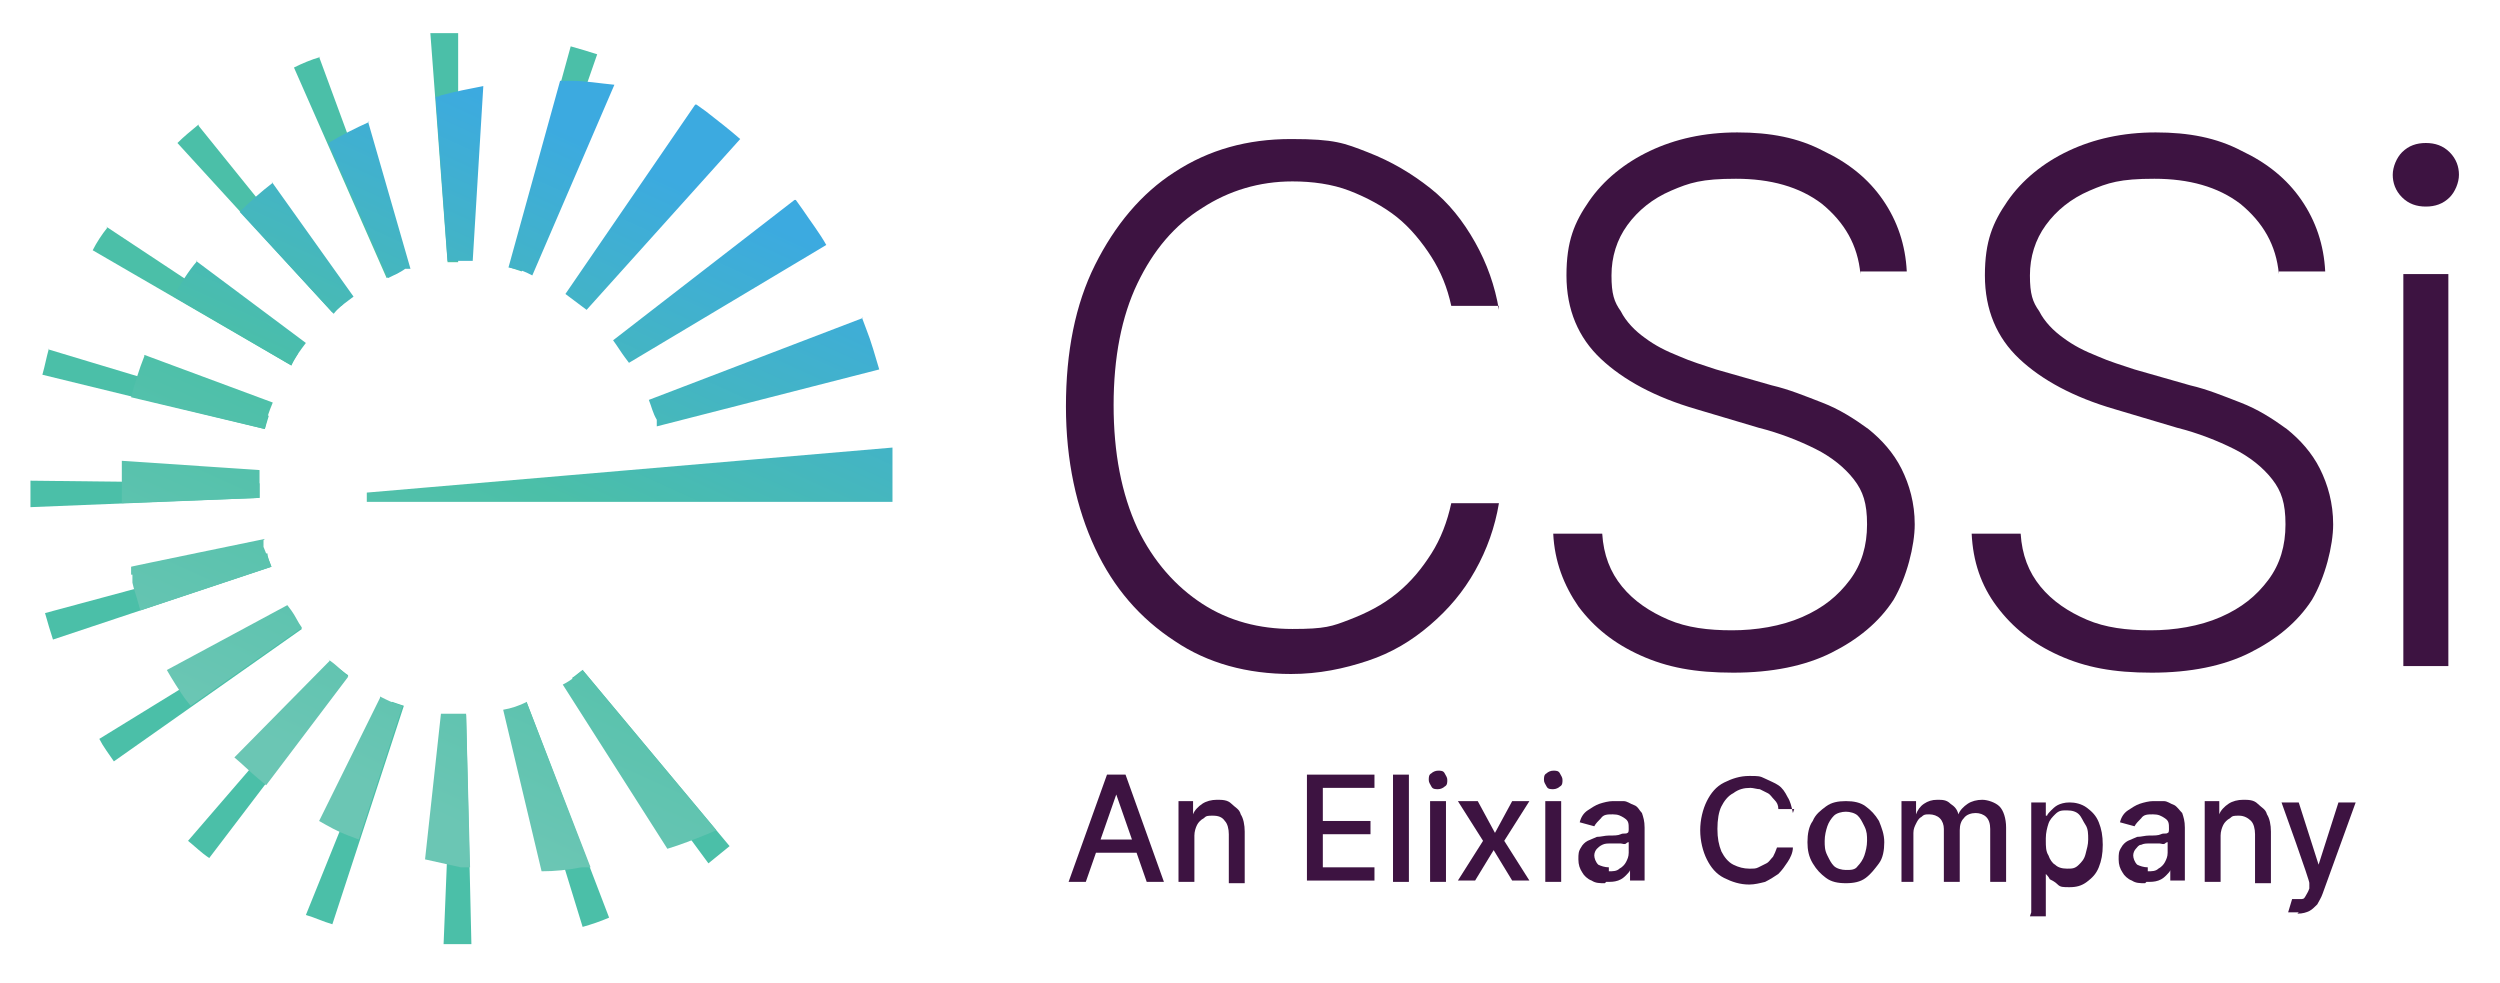
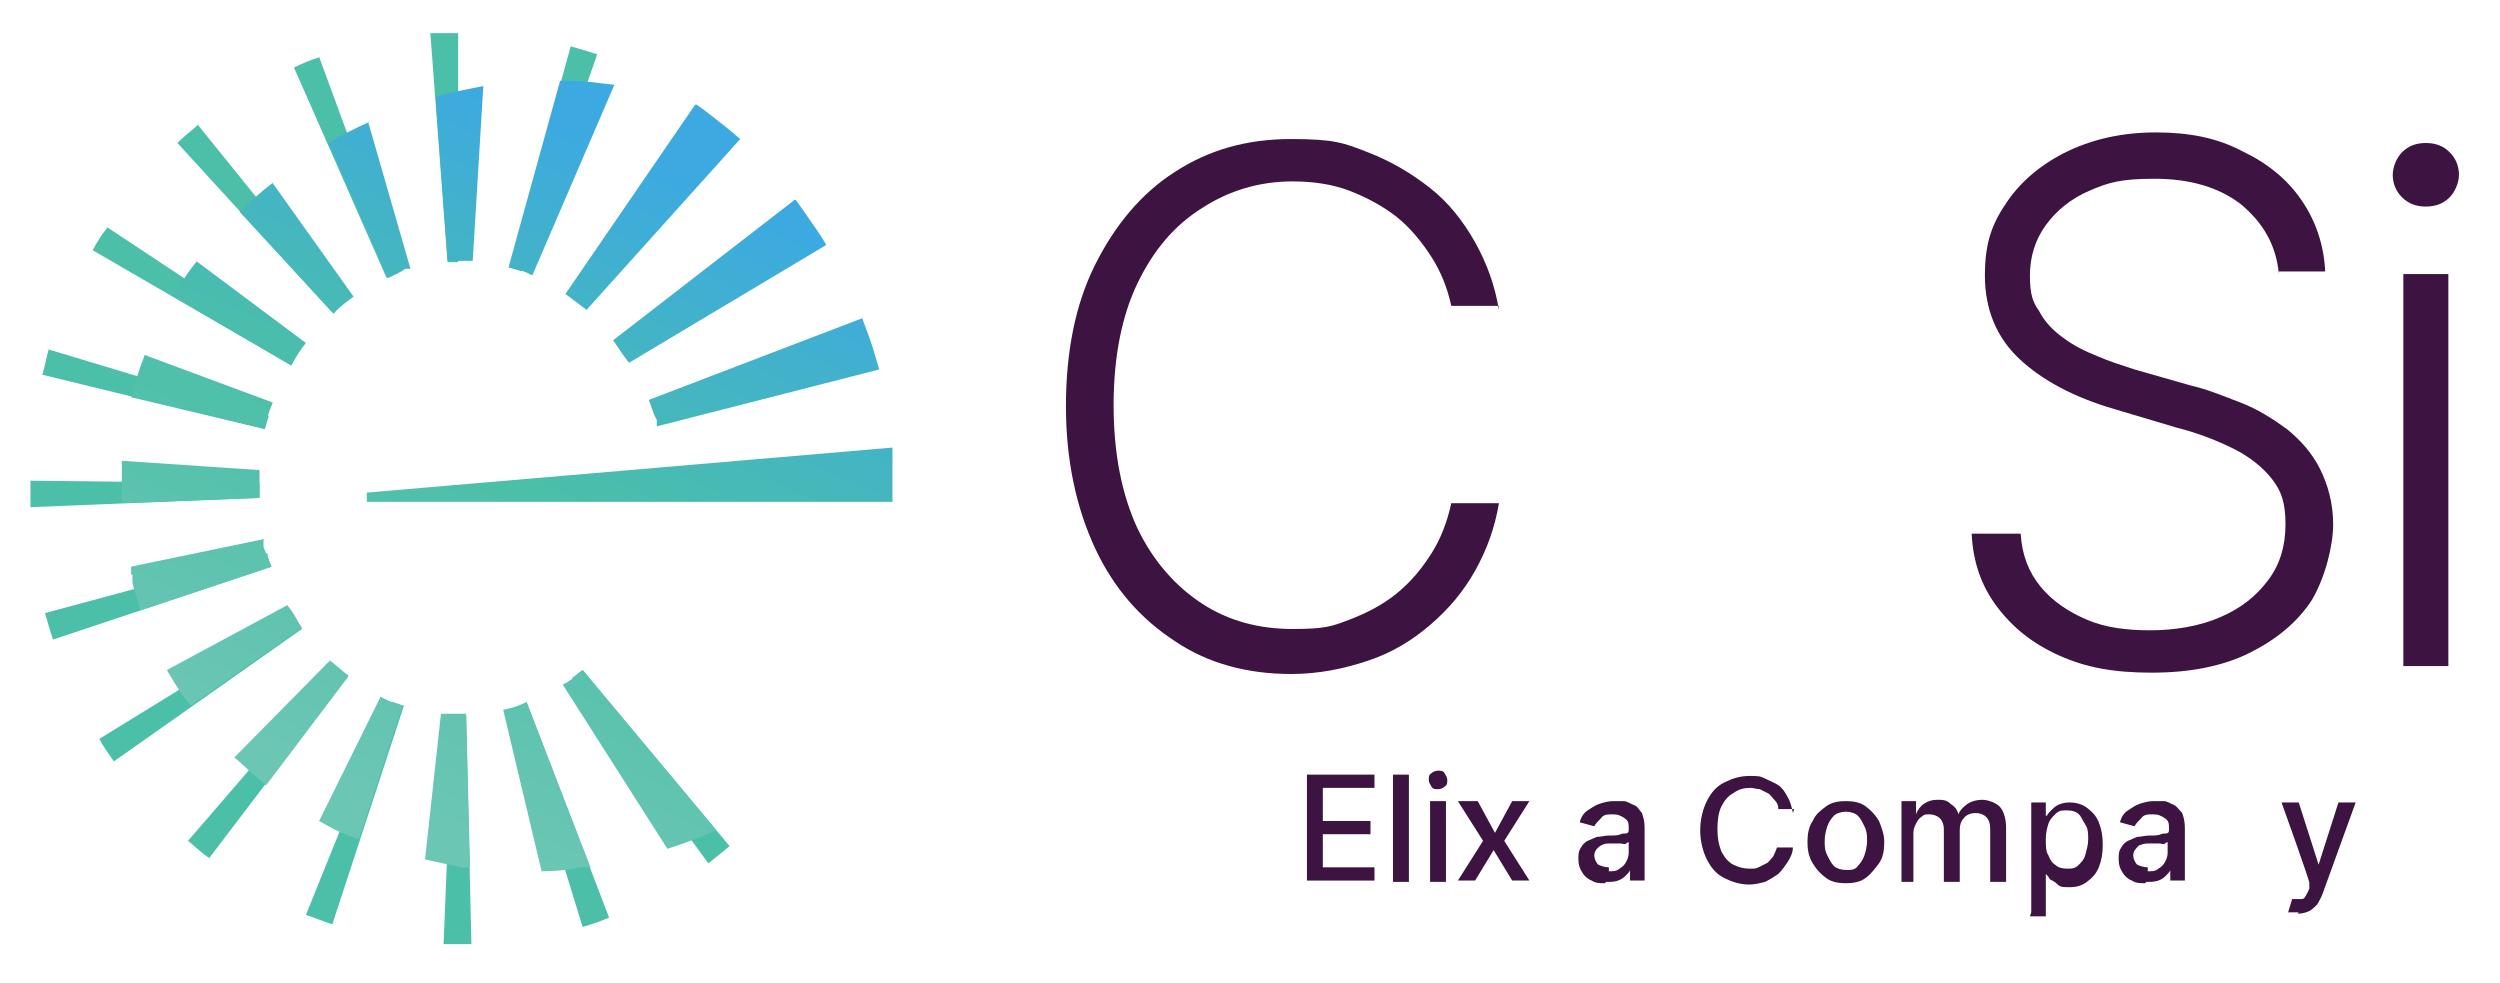
<svg xmlns="http://www.w3.org/2000/svg" id="Layer_1" data-name="Layer 1" viewBox="0 0 188.8 74.2">
  <defs>
    <style> .cls-1 { fill: #3d1341; } .cls-1, .cls-2, .cls-3 { stroke-width: 0px; } .cls-2 { fill: url(#linear-gradient); } .cls-2, .cls-3 { fill-rule: evenodd; } .cls-3 { fill: #4bbfa8; } </style>
    <linearGradient id="linear-gradient" x1="-372.8" y1="105.5" x2="-373.2" y2="106.4" gradientTransform="translate(18996.6 -5469) scale(50.8 52)" gradientUnits="userSpaceOnUse">
      <stop offset="0" stop-color="#3caae0" />
      <stop offset=".5" stop-color="#4bbfa8" />
      <stop offset="1" stop-color="#6bc6b4" />
    </linearGradient>
  </defs>
  <path class="cls-1" d="M113.2,23.1h-3.6c-.3-1.4-.8-2.6-1.5-3.7s-1.6-2.2-2.6-3-2.3-1.5-3.6-2c-1.3-.5-2.8-.7-4.3-.7-2.5,0-4.8.7-6.8,2-2.1,1.3-3.7,3.2-4.9,5.7s-1.8,5.6-1.8,9.2.6,6.7,1.8,9.3c1.2,2.5,2.9,4.4,4.9,5.7s4.3,1.9,6.8,1.9,3-.2,4.3-.7c1.3-.5,2.5-1.1,3.6-2,1.1-.9,1.9-1.9,2.6-3s1.2-2.4,1.5-3.8h3.6c-.3,1.8-.9,3.5-1.8,5.1s-2,2.9-3.4,4.1-2.9,2.1-4.7,2.7-3.7,1-5.8,1c-3.3,0-6.3-.8-8.8-2.5-2.6-1.7-4.6-4-6-7s-2.2-6.6-2.2-10.7.7-7.7,2.2-10.7c1.5-3,3.5-5.4,6-7,2.6-1.7,5.5-2.5,8.8-2.5s4,.3,5.8,1c1.8.7,3.3,1.6,4.7,2.7s2.5,2.5,3.4,4.1c.9,1.6,1.5,3.3,1.8,5.1h0Z" />
-   <path class="cls-1" d="M140.5,20.7c-.2-2.2-1.2-3.9-2.9-5.3-1.7-1.3-3.9-1.9-6.5-1.9s-3.5.3-4.9.9-2.5,1.5-3.3,2.6c-.8,1.1-1.2,2.4-1.2,3.8s.2,2,.7,2.7c.4.8,1.1,1.5,1.8,2,.8.6,1.6,1,2.6,1.4.9.4,1.9.7,2.8,1l4.2,1.2c1.3.3,2.5.8,3.8,1.3s2.4,1.2,3.5,2c1,.8,1.9,1.8,2.5,3,.6,1.2,1,2.6,1,4.2s-.6,4-1.6,5.7c-1.1,1.7-2.7,3-4.7,4s-4.5,1.5-7.4,1.5-5-.4-7-1.3c-2-.9-3.5-2.1-4.7-3.7-1.1-1.6-1.8-3.4-1.9-5.5h3.7c.1,1.6.6,2.9,1.5,4s2.1,1.9,3.5,2.5,3,.8,4.8.8,3.7-.3,5.3-1,2.7-1.6,3.6-2.8c.9-1.2,1.3-2.6,1.3-4.2s-.3-2.5-1-3.4c-.7-.9-1.7-1.7-2.9-2.3-1.2-.6-2.7-1.2-4.3-1.6l-4.7-1.4c-3.1-.9-5.5-2.2-7.2-3.8s-2.6-3.7-2.6-6.3.6-4,1.7-5.6,2.7-2.9,4.6-3.8,4.1-1.4,6.6-1.4,4.6.4,6.5,1.4c1.9.9,3.4,2.1,4.5,3.7s1.7,3.4,1.8,5.4h-3.5,0Z" />
  <path class="cls-1" d="M172.1,20.7c-.2-2.2-1.2-3.9-2.9-5.3-1.7-1.3-3.9-1.9-6.5-1.9s-3.5.3-4.9.9-2.5,1.5-3.3,2.6c-.8,1.1-1.2,2.4-1.2,3.8s.2,2,.7,2.7c.4.8,1.1,1.5,1.8,2,.8.6,1.6,1,2.6,1.4.9.4,1.9.7,2.8,1l4.2,1.2c1.3.3,2.5.8,3.8,1.3,1.3.5,2.4,1.2,3.5,2,1,.8,1.9,1.8,2.5,3,.6,1.2,1,2.6,1,4.2s-.6,4-1.6,5.7c-1.1,1.7-2.7,3-4.7,4s-4.5,1.5-7.4,1.5-5-.4-7-1.3-3.5-2.1-4.7-3.7-1.8-3.4-1.9-5.5h3.7c.1,1.6.6,2.9,1.5,4s2.1,1.9,3.5,2.5,3,.8,4.8.8,3.7-.3,5.3-1,2.7-1.6,3.6-2.8c.9-1.2,1.3-2.6,1.3-4.2s-.3-2.5-1-3.4c-.7-.9-1.7-1.7-2.9-2.3-1.2-.6-2.7-1.2-4.3-1.6l-4.7-1.4c-3.1-.9-5.5-2.2-7.2-3.8s-2.6-3.7-2.6-6.3.6-4,1.7-5.6,2.7-2.9,4.6-3.8,4.1-1.4,6.6-1.4,4.6.4,6.5,1.4c1.9.9,3.4,2.1,4.5,3.7s1.7,3.4,1.8,5.4h-3.5Z" />
  <path class="cls-1" d="M183.2,15.6c-.7,0-1.3-.2-1.8-.7s-.7-1.1-.7-1.7.3-1.3.7-1.7c.5-.5,1.1-.7,1.8-.7s1.3.2,1.8.7c.5.5.7,1.1.7,1.7s-.3,1.3-.7,1.7c-.5.5-1.1.7-1.8.7ZM181.5,50.3v-29.6h3.4v29.6s-3.4,0-3.4,0Z" />
-   <path class="cls-1" d="M82,66.6h-1.3l2.9-8.1h1.4l2.9,8.1h-1.3l-2.3-6.6h0s-2.3,6.6-2.3,6.6ZM82.2,63.4h4.2v1h-4.2v-1Z" />
-   <path class="cls-1" d="M90.2,63v3.6h-1.2v-6.1h1.1v1h0c.1-.3.4-.6.7-.8s.7-.3,1.1-.3.8,0,1.1.3.6.4.7.8c.2.3.3.8.3,1.3v3.9h-1.2v-3.7c0-.4-.1-.8-.3-1-.2-.3-.5-.4-.9-.4s-.5,0-.7.2c-.2.1-.4.3-.5.5s-.2.5-.2.8h0Z" />
  <path class="cls-1" d="M98.7,66.6v-8.1h5.1v1h-3.9v2.5h3.6v1h-3.6v2.5h3.9v1h-5.1Z" />
  <path class="cls-1" d="M106.4,58.5v8.1h-1.2v-8.1h1.2Z" />
  <path class="cls-1" d="M108.6,59.6c-.2,0-.4,0-.5-.2s-.2-.3-.2-.5,0-.4.2-.5c.1-.1.3-.2.5-.2s.4,0,.5.2.2.3.2.5,0,.4-.2.5c-.1.1-.3.2-.5.2ZM108,66.6v-6.1h1.2v6.1h-1.2Z" />
  <path class="cls-1" d="M111.6,60.5l1.3,2.4,1.3-2.4h1.3l-1.9,3,1.9,3h-1.3l-1.4-2.3-1.4,2.3h-1.3l1.9-3-1.9-3h1.3Z" />
-   <path class="cls-1" d="M117.3,59.6c-.2,0-.4,0-.5-.2s-.2-.3-.2-.5,0-.4.2-.5c.1-.1.3-.2.5-.2s.4,0,.5.2.2.3.2.5,0,.4-.2.5c-.1.1-.3.2-.5.2ZM116.7,66.6v-6.1h1.2v6.1h-1.2Z" />
  <path class="cls-1" d="M121.2,66.7c-.4,0-.7,0-1-.2-.3-.1-.6-.4-.7-.6-.2-.3-.3-.6-.3-1s0-.6.2-.9c.1-.2.3-.4.5-.5.2-.1.5-.2.7-.3.3,0,.6-.1.9-.1.4,0,.7,0,.9-.1s.4,0,.5-.1c.1,0,.1-.2.1-.3h0c0-.4,0-.6-.3-.8s-.5-.3-.9-.3-.7,0-.9.3c-.2.2-.4.4-.5.6l-1.1-.3c.1-.4.3-.7.6-.9.3-.2.6-.4.9-.5s.7-.2,1-.2.5,0,.8,0,.5.2.8.3.4.4.6.6c.1.3.2.6.2,1.1v4h-1.1v-.8h0c0,.1-.2.3-.3.4s-.3.3-.6.4-.5.1-.9.1h0ZM121.5,65.8c.3,0,.6,0,.8-.2.2-.1.4-.3.5-.5.1-.2.2-.4.2-.7v-.8s-.1,0-.2.1-.3,0-.4,0c-.1,0-.3,0-.4,0s-.3,0-.4,0c-.2,0-.4,0-.6.1s-.3.2-.4.3c-.1.1-.2.3-.2.5s.1.5.3.7c.2.1.5.2.8.2h0Z" />
  <path class="cls-1" d="M135.5,61.1h-1.2c0-.3-.1-.5-.3-.7s-.3-.4-.5-.5-.4-.2-.6-.3c-.2,0-.5-.1-.7-.1-.5,0-.9.1-1.3.4-.4.2-.7.6-.9,1-.2.4-.3,1-.3,1.7s.1,1.2.3,1.7c.2.4.5.8.9,1s.8.3,1.2.3.5,0,.7-.1.4-.2.6-.3.3-.3.5-.5c.1-.2.2-.4.3-.7h1.2c0,.4-.2.8-.4,1.1s-.4.6-.7.9c-.3.2-.6.4-1,.6-.4.1-.8.2-1.2.2-.7,0-1.3-.2-1.9-.5-.6-.3-1-.8-1.3-1.4-.3-.6-.5-1.4-.5-2.2s.2-1.6.5-2.2c.3-.6.7-1.1,1.3-1.4.6-.3,1.2-.5,1.9-.5s.8,0,1.2.2.7.3,1,.5c.3.2.5.5.7.9.2.3.3.7.4,1.2h0Z" />
  <path class="cls-1" d="M139.4,66.7c-.6,0-1.1-.1-1.5-.4s-.7-.6-1-1.1-.4-1-.4-1.6.1-1.2.4-1.6c.2-.5.6-.8,1-1.1s.9-.4,1.5-.4,1.1.1,1.5.4.7.6,1,1.1c.2.5.4,1,.4,1.6s-.1,1.2-.4,1.6-.6.8-1,1.1-.9.4-1.5.4ZM139.4,65.7c.4,0,.7,0,.9-.3.2-.2.4-.5.5-.8s.2-.7.2-1.1,0-.7-.2-1.1-.3-.6-.5-.8c-.2-.2-.6-.3-.9-.3s-.7.1-.9.3c-.2.2-.4.5-.5.8s-.2.7-.2,1.1,0,.7.2,1.1.3.6.5.8.6.3.9.3Z" />
  <path class="cls-1" d="M143.6,66.6v-6.1h1.1v1h0c.1-.3.3-.6.6-.8s.6-.3,1-.3.7,0,1,.3c.3.2.5.4.6.8h0c.1-.3.4-.6.7-.8.3-.2.7-.3,1.1-.3s1,.2,1.3.5.5.9.5,1.6v4.1h-1.2v-4c0-.4-.1-.7-.3-.9-.2-.2-.5-.3-.8-.3s-.7.1-.9.4c-.2.2-.3.5-.3.9v3.9h-1.2v-4c0-.3-.1-.6-.3-.8s-.5-.3-.8-.3-.4,0-.6.2c-.2.1-.3.3-.4.5s-.2.4-.2.7v3.7h-1.2,0Z" />
  <path class="cls-1" d="M153.4,68.9v-8.3h1.1v1h.1c0-.1.2-.3.3-.4s.3-.3.5-.4.5-.2.9-.2.9.1,1.3.4c.4.3.7.6.9,1.1.2.5.3,1,.3,1.7s-.1,1.2-.3,1.7-.5.8-.9,1.1c-.4.3-.8.4-1.3.4s-.7,0-.9-.2-.4-.3-.6-.4c-.1-.2-.2-.3-.3-.4h0v3.2h-1.2ZM154.5,63.5c0,.4,0,.8.2,1.1.1.3.3.6.5.7.2.2.5.3.9.3s.6,0,.9-.3c.2-.2.4-.4.5-.8s.2-.7.2-1.1,0-.8-.2-1.1-.3-.6-.5-.8-.5-.3-.9-.3-.6,0-.9.3c-.2.2-.4.4-.5.7-.1.3-.2.7-.2,1.1h0Z" />
  <path class="cls-1" d="M162,66.7c-.4,0-.7,0-1-.2-.3-.1-.6-.4-.7-.6-.2-.3-.3-.6-.3-1s0-.6.2-.9c.1-.2.3-.4.5-.5.2-.1.5-.2.7-.3.3,0,.6-.1.9-.1.4,0,.7,0,.9-.1s.4,0,.5-.1c.1,0,.1-.2.1-.3h0c0-.4,0-.6-.3-.8s-.5-.3-.9-.3-.7,0-.9.3c-.2.2-.4.4-.5.6l-1.1-.3c.1-.4.3-.7.6-.9.3-.2.6-.4.9-.5s.7-.2,1-.2.5,0,.8,0,.5.2.8.3c.2.1.4.4.6.6.1.3.2.6.2,1.1v4h-1.1v-.8h0c0,.1-.2.3-.3.4s-.3.3-.6.4-.5.1-.9.1h0ZM162.2,65.8c.3,0,.6,0,.8-.2.2-.1.4-.3.5-.5.1-.2.2-.4.2-.7v-.8s-.1,0-.2.1-.3,0-.4,0c-.1,0-.3,0-.4,0s-.3,0-.4,0c-.2,0-.4,0-.6.1-.2,0-.3.2-.4.3-.1.1-.2.3-.2.5s.1.5.3.7c.2.1.5.2.8.2h0Z" />
-   <path class="cls-1" d="M167.7,63v3.6h-1.2v-6.1h1.1v1h0c.1-.3.4-.6.7-.8s.7-.3,1.1-.3.8,0,1.1.3.6.4.7.8c.2.3.3.8.3,1.3v3.9h-1.2v-3.7c0-.4-.1-.8-.3-1s-.5-.4-.9-.4-.5,0-.7.2c-.2.1-.4.3-.5.5s-.2.5-.2.8h0Z" />
  <path class="cls-1" d="M173.6,68.9c-.2,0-.3,0-.5,0s-.3,0-.3,0l.3-1c.2,0,.4,0,.6,0s.3,0,.4-.2.2-.3.3-.6v-.4c.1,0-2.1-6.1-2.1-6.1h1.3l1.5,4.7h0l1.5-4.7h1.3l-2.5,6.9c-.1.3-.3.6-.4.8-.2.2-.4.4-.6.5s-.5.2-.9.2h0Z" />
  <path id="mark_back" data-name="mark back" class="cls-3" d="M34.2,54c.3,0,.6,0,1,0l.4,17.3h-.8c-.4,0-.9,0-1.3,0l.7-17.3h0ZM39.8,53.1l6.2,16.2c-.7.3-1.3.5-2,.7l-5.1-16.6c.3,0,.6-.2.9-.3h0ZM29.6,53c.3.1.6.2.9.3l-5.4,16.5c-.7-.2-1.3-.5-2-.7,0,0,6.5-16.1,6.5-16.1ZM44,50.6l11.1,13.3c-.5.4-1.1.9-1.6,1.3l-10.3-14c.3-.2.5-.4.8-.6h0ZM25.5,50.4c.3.2.5.4.8.6l-10.5,13.8c-.6-.4-1.1-.9-1.6-1.3l11.3-13.1ZM22.2,46.6c.2.3.4.6.6.9l-14.2,10c-.4-.6-.8-1.1-1.1-1.7,0,0,14.8-9.1,14.8-9.1ZM20.2,41.8c0,.3.2.7.3,1l-16.5,5.5c-.2-.6-.4-1.3-.6-2l16.7-4.5h0ZM2.2,36.3l17.4.2v.3c0,.3,0,.5,0,.8l-17.3.7c0-.5,0-1,0-1.5v-.5h0ZM3.7,26.4l16.6,5c-.1.3-.2.7-.3,1L3.2,28.3c.2-.7.3-1.3.5-2ZM8,17.1l14.5,9.6c-.2.3-.4.6-.5.9l-15-8.7c.3-.6.7-1.2,1.1-1.7ZM15,9.5l10.9,13.5c-.3.2-.5.4-.8.6l-11.7-12.8c.5-.5,1-.9,1.6-1.4ZM24.1,4.3l6,16.3c-.3.1-.6.2-.9.4l-7-15.9c.6-.3,1.3-.6,2-.8h0ZM43.1,3.5c.7.2,1.4.4,2,.6l-5.7,16.4c-.3-.1-.6-.2-.9-.3l4.6-16.7h0ZM34.6,2.4v17.4c-.2,0-.5,0-.8,0l-1.3-17.3c.7,0,1.4,0,2.1,0h0Z" />
  <path id="mark_front" data-name="mark front" class="cls-2" d="M39.8,53.1l4.8,12.4h-.7c-1,.2-2,.3-3,.3h0l-2.9-12.2c.6-.1,1.2-.3,1.8-.6h0ZM33.3,53.9h.5c.5,0,1,0,1.4,0h0l.3,11.6h-.7c-.9-.2-1.8-.4-2.7-.6h0l1.2-11h0ZM44,50.6l10.1,12.1-.7.3c-1,.4-2,.8-3,1.1h0l-7.9-12.4c.6-.3,1.1-.7,1.6-1.2h0ZM28.7,52.6l.4.2c.4.2.9.4,1.3.5h0l-3.3,10.1-.8-.3c-.8-.3-1.5-.7-2.2-1.1h0s4.6-9.3,4.6-9.3ZM24.8,49.8l.4.3c.4.3.7.7,1.1,1h0l-6.2,8.2-.6-.5c-.6-.5-1.2-1.1-1.8-1.6h0l7.2-7.3h0ZM21.7,45.7l.3.4c.3.4.5.9.8,1.3h0l-8.4,5.9-.4-.5c-.5-.7-1-1.5-1.4-2.2h0l9.1-4.9h0ZM19.9,40.8v.5c.2.5.4,1,.6,1.5h0l-9.9,3.3-.2-.7c-.1-.4-.3-.9-.4-1.4h0v-.6h-.1v-.6c-.1,0,10.1-2.1,10.1-2.1h0ZM9.2,34.8l10.4.7v.4c0,.3,0,.6,0,.9h0v.4h0v.4l-10.4.4c0-1.1,0-2.2,0-3.3h0ZM67.4,33.8v4.1c.1,0-39.7,0-39.7,0v-.7l39.7-3.4ZM10.9,26.8l9.7,3.6-.2.5c-.2.5-.3,1-.4,1.5h0l-10.1-2.4c.3-1.1.6-2.1,1-3.1h0ZM65.1,24l.3.8c.4,1,.7,2.1,1,3.1h0l-16.8,4.3v-.5c-.3-.5-.4-1-.6-1.5h0s16.2-6.2,16.2-6.2ZM14.8,19.7l8.3,6.2-.3.4c-.3.4-.6.9-.8,1.3h0l-8.9-5.2c.5-.9,1.1-1.9,1.8-2.7h0ZM60.1,15.1l.5.7c.6.9,1.3,1.8,1.8,2.7h0l-14.9,8.9-.3-.4c-.3-.4-.6-.9-.9-1.3h0s13.7-10.6,13.7-10.6ZM20.5,13.7l6.2,8.7-.4.3c-.4.3-.8.6-1.1,1h0l-7.1-7.7c.8-.8,1.6-1.5,2.5-2.2h0ZM52.6,7.9l.7.5c.9.7,1.8,1.4,2.6,2.1h0l-11.6,12.9-.4-.3c-.4-.3-.8-.6-1.2-.9h0l9.8-14.3h0ZM27.8,9.2l3.2,11.1h-.4c-.4.3-.9.5-1.3.7h0l-4.5-10.2c1-.6,2-1.1,3.1-1.6h0ZM42.3,6.1h.8c1.1,0,2.2.2,3.3.3h0l-6.2,14.4-.4-.2c-.4-.2-.9-.3-1.4-.4h0s3.9-14.1,3.9-14.1ZM36.5,6.5l-.8,13.2h-.5c-.5,0-1,0-1.4,0h0l-.9-12.4h.2c0,0,.2-.1.2-.1,1.1-.3,2.2-.5,3.2-.7h0Z" />
</svg>